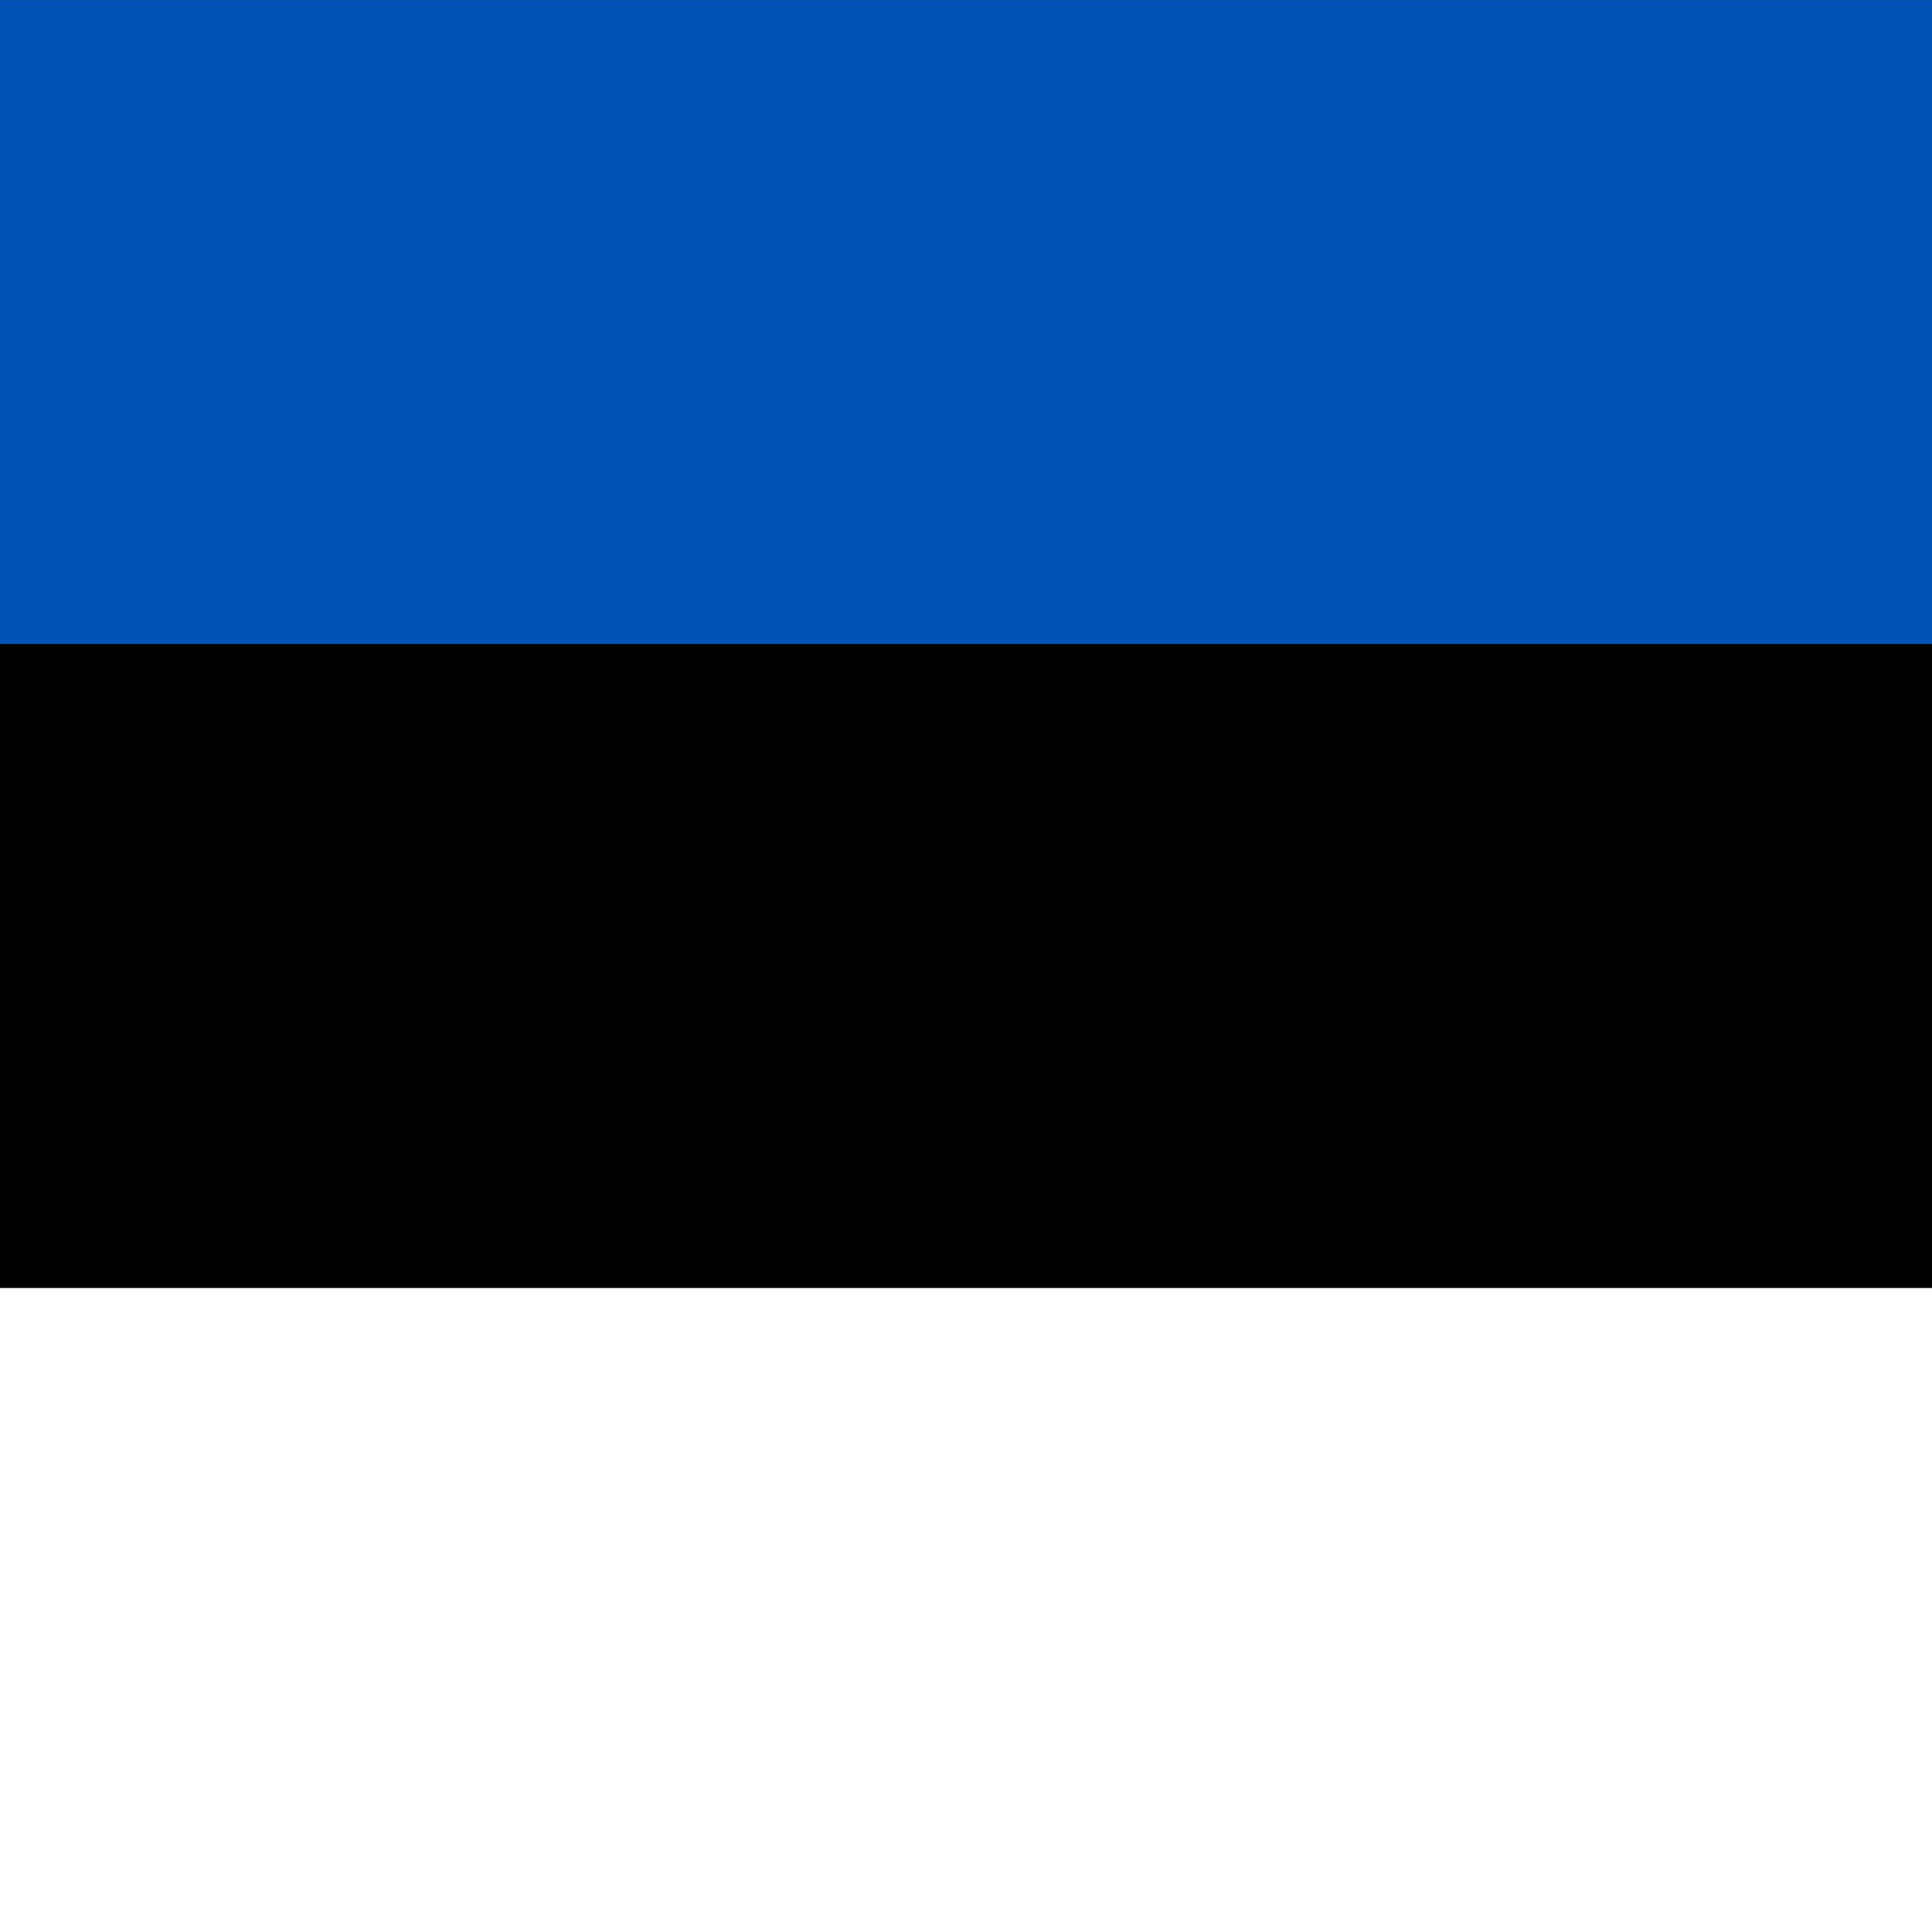
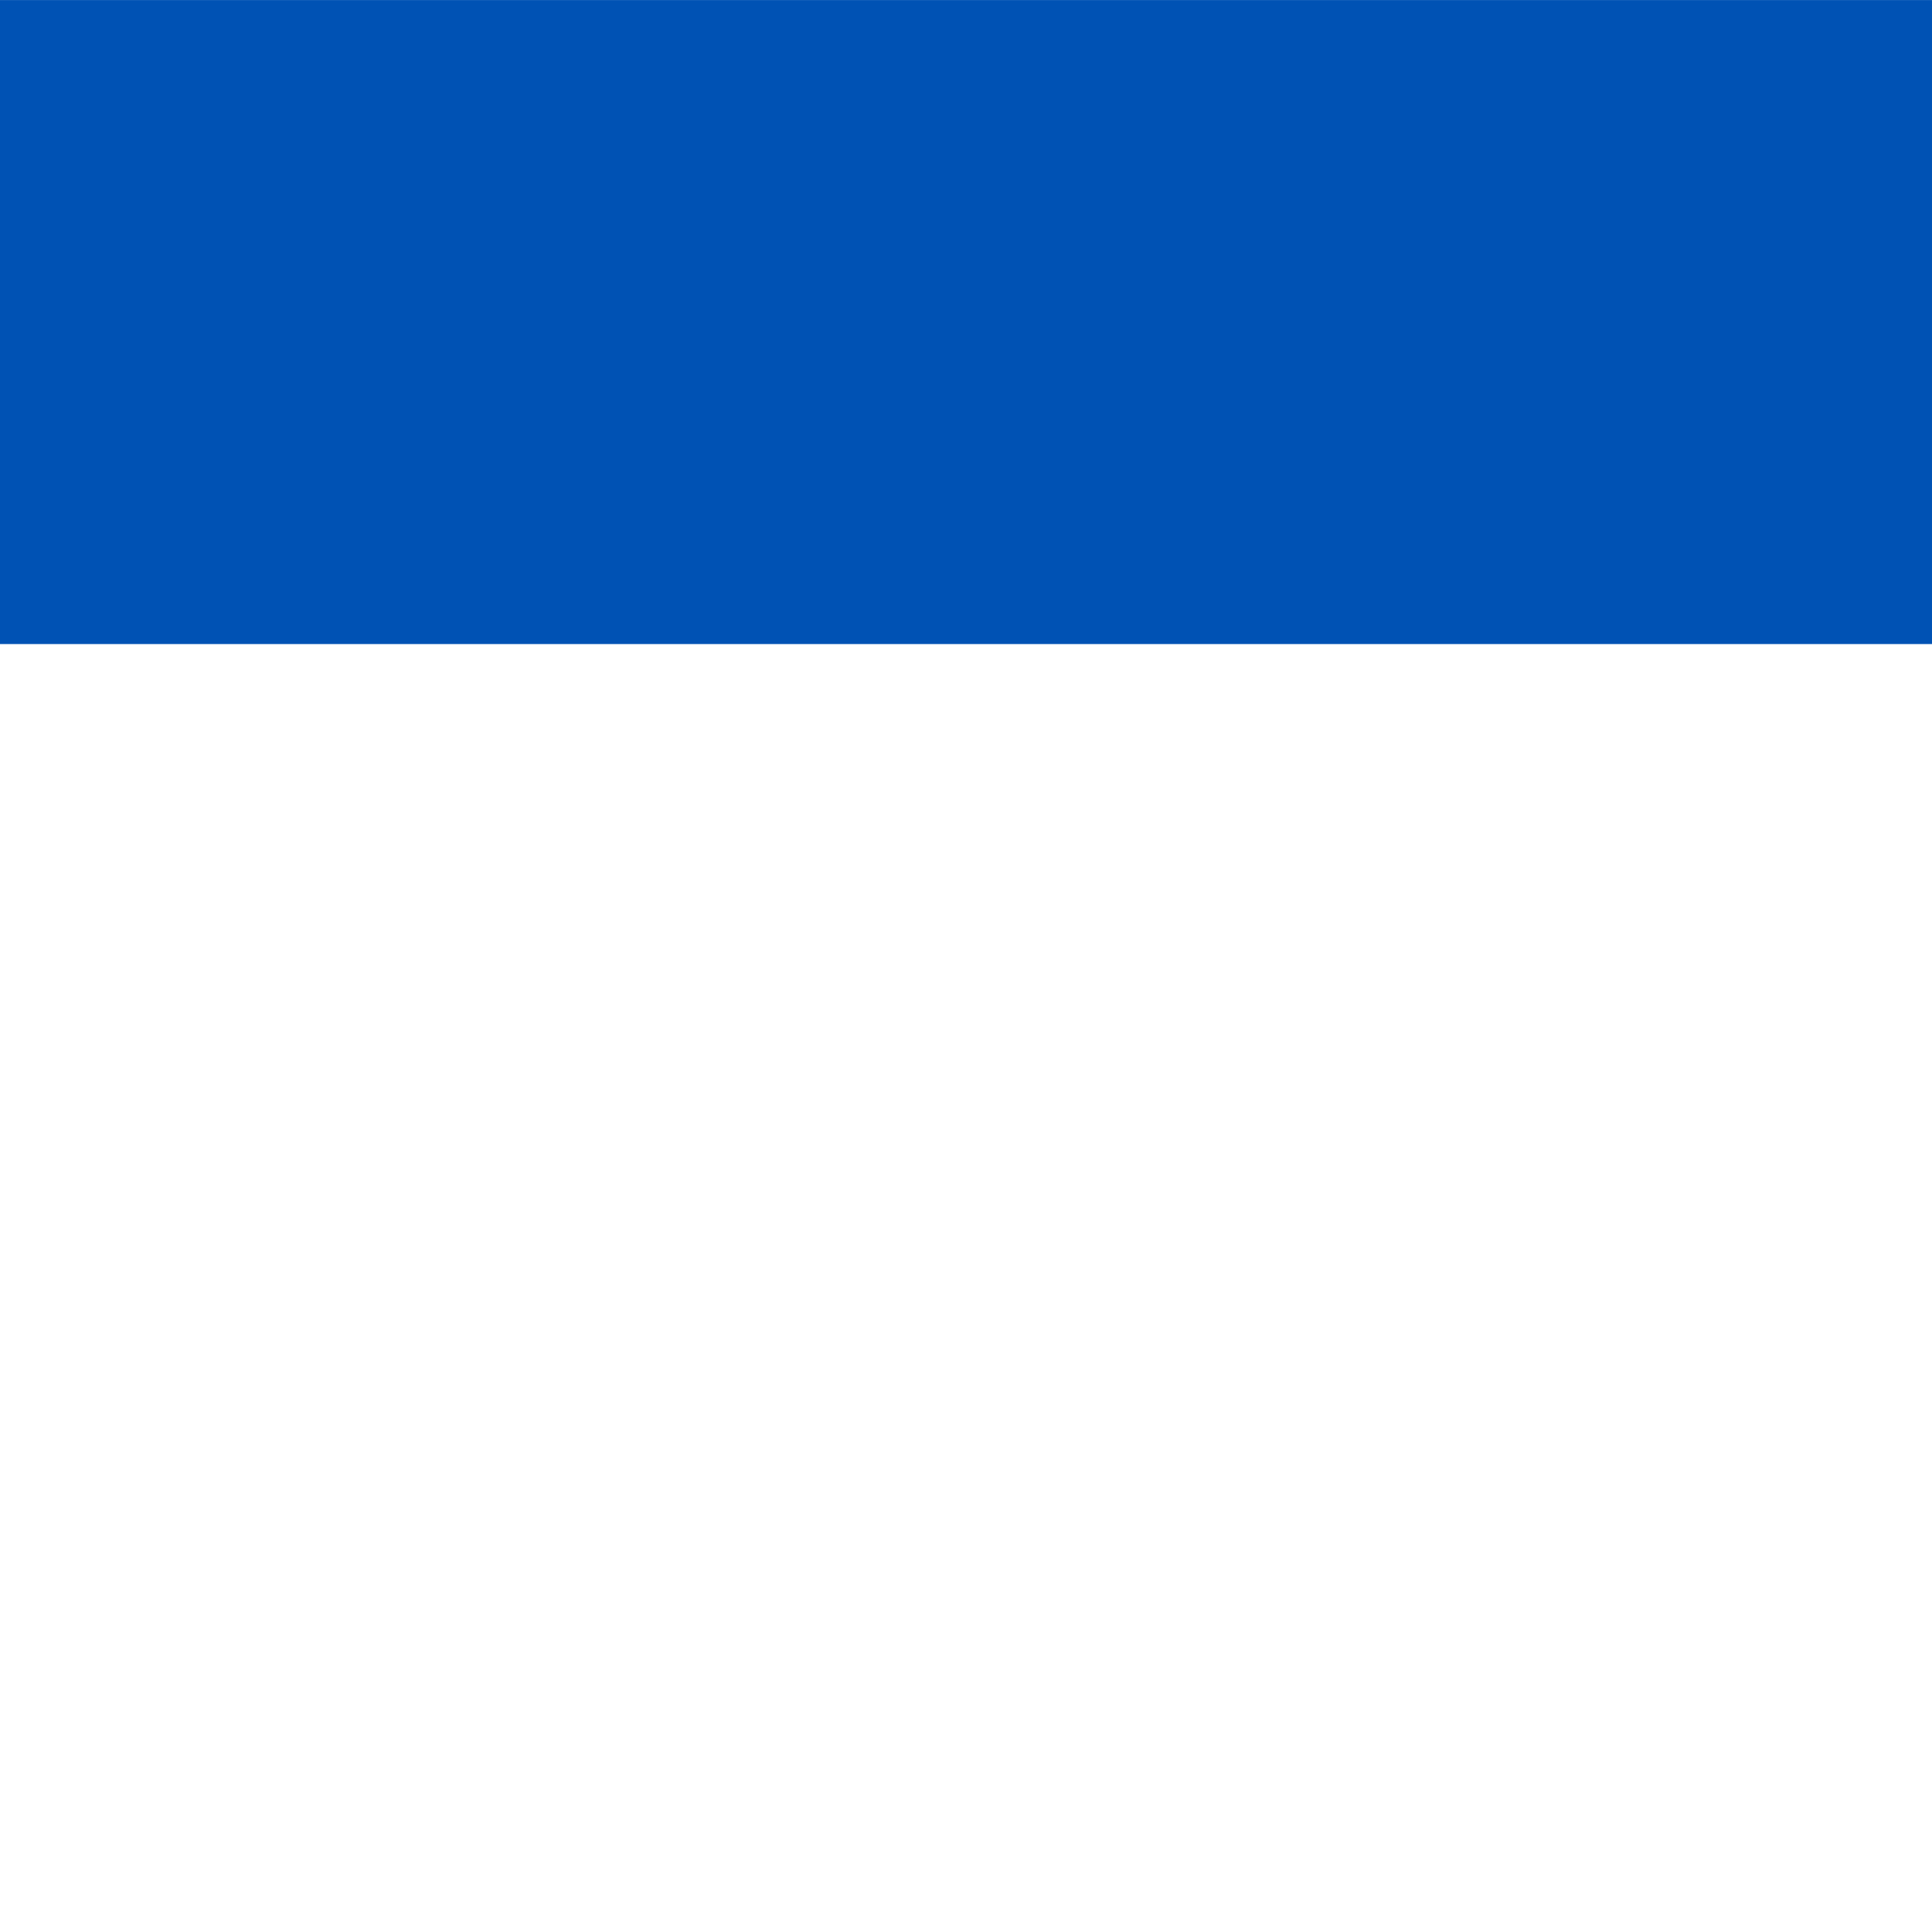
<svg xmlns="http://www.w3.org/2000/svg" width="36" height="36" viewBox="0 0 36 36" fill="none">
-   <path d="M36 0H0V36H36V0Z" fill="black" />
  <path d="M36 0.001H0V12.001H36V0.001Z" fill="#0052B4" />
-   <path d="M36 24H0V36H36V24Z" fill="#FFFFFF" />
+   <path d="M36 24H0H36V24Z" fill="#FFFFFF" />
</svg>